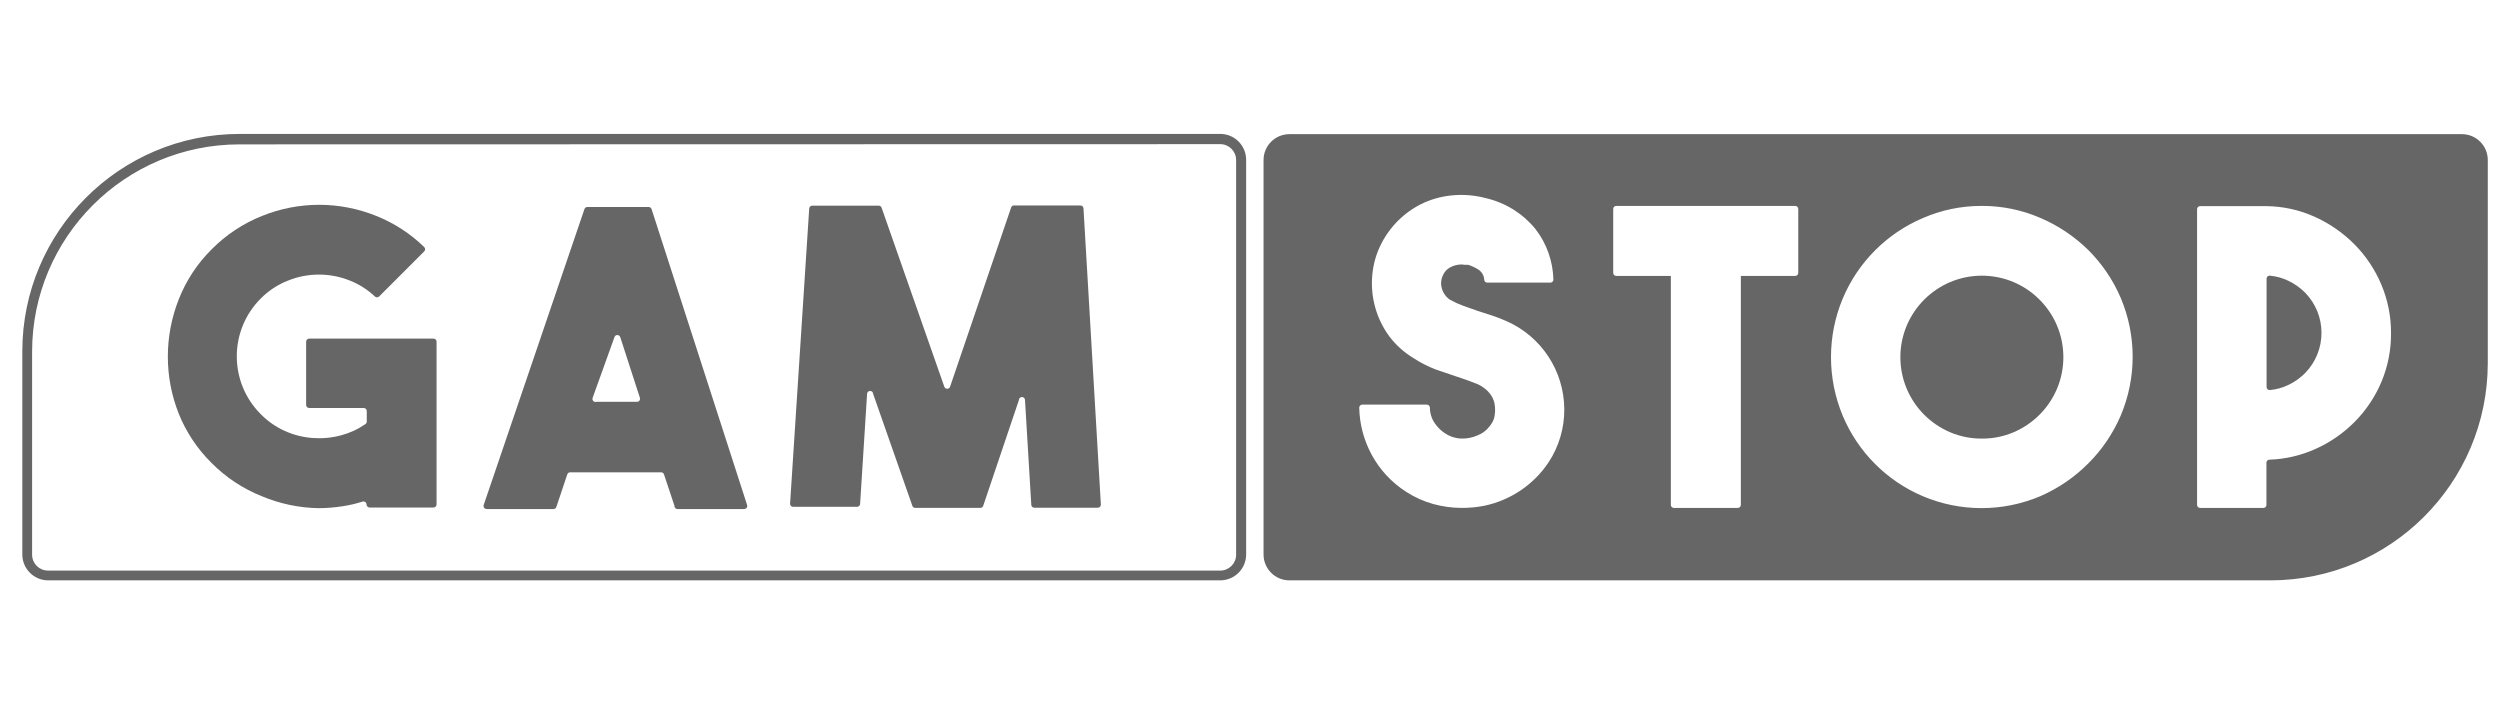
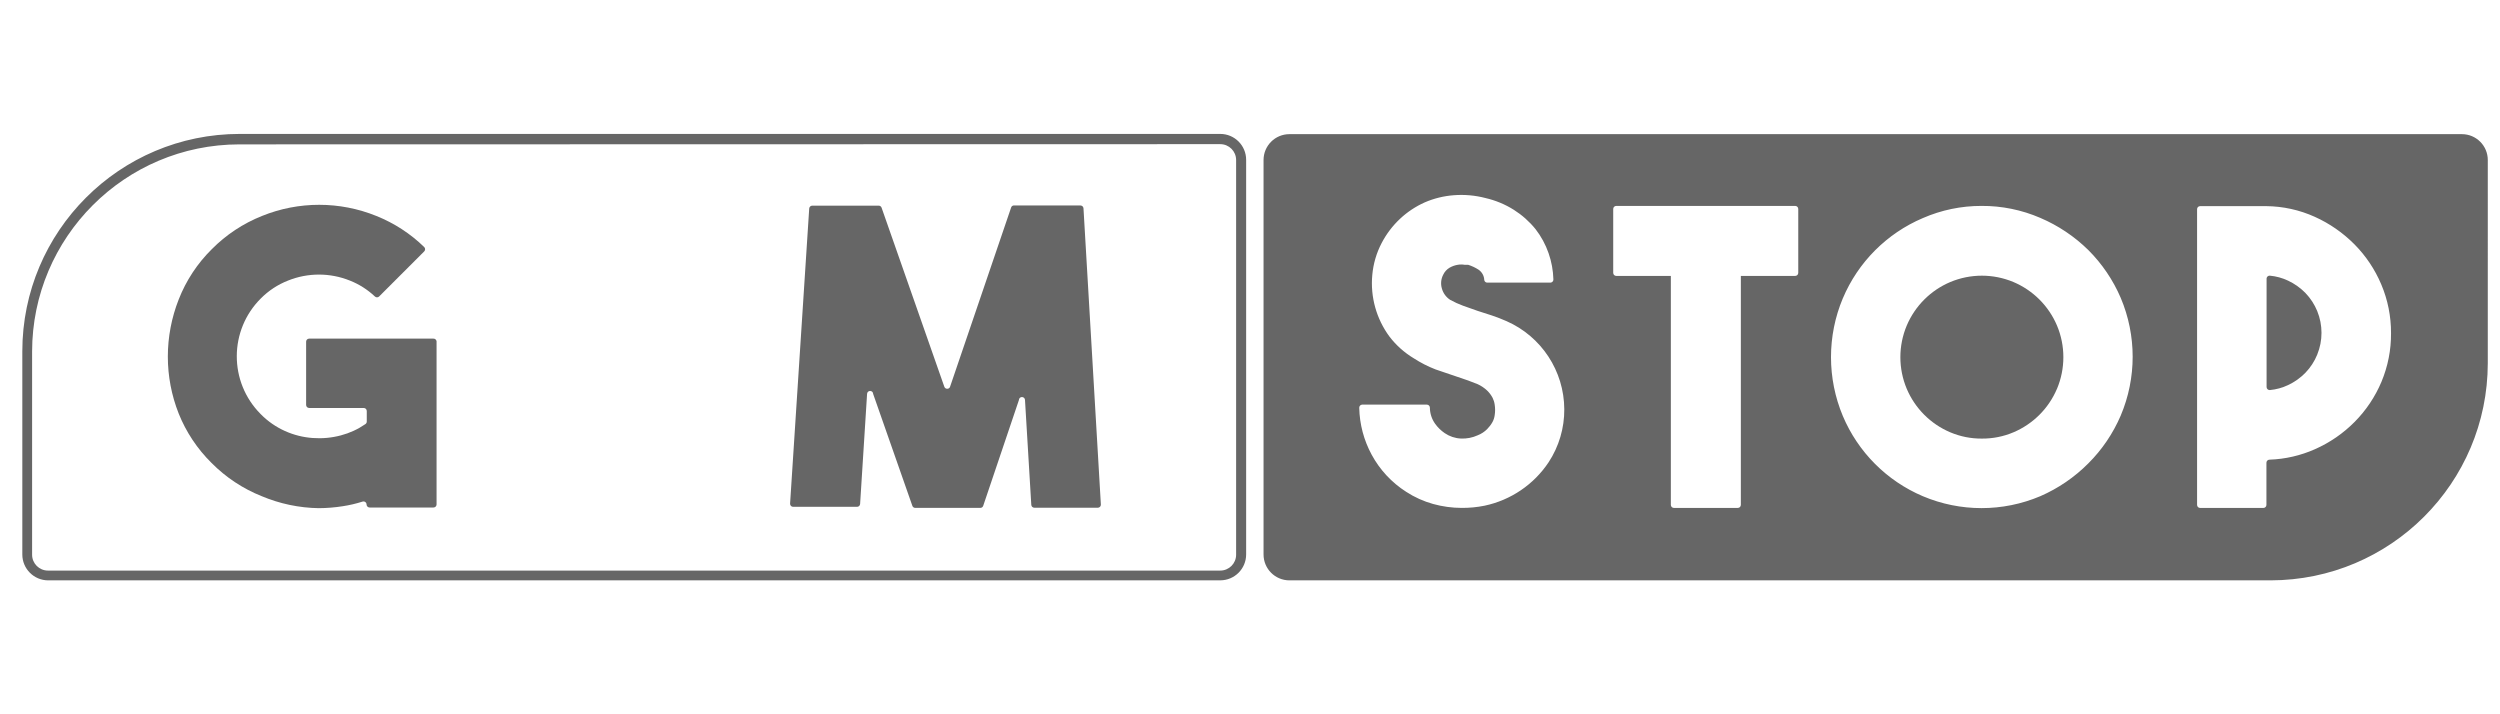
<svg xmlns="http://www.w3.org/2000/svg" id="Layer_1" data-name="Layer 1" viewBox="0 0 112 32">
  <g opacity=".6">
    <path d="M54.668,26H2.159c-.64,0-1.159-.519-1.159-1.159h0v-9.099c0-5.38,4.362-9.742,9.742-9.742h43.926c.64,0,1.159.519,1.159,1.159h0v17.681c0,.64-.519,1.159-1.159,1.159h0ZM10.722,6.468c-5.125.005-9.279,4.159-9.284,9.284v9.099c0,.393.318.711.711.711h52.518c.393,0,.711-.318.711-.711h0V7.169c0-.393-.318-.711-.711-.711h0l-43.945.01Z" />
    <path d="M19.558,15.303v7.297c0,.075-.061.136-.136.136h-2.864c-.075,0-.136-.061-.136-.136h0c-0-.075-.062-.136-.137-.136-.016,0-.033.003-.048.009-.286.091-.58.16-.877.205-.358.057-.719.086-1.081.088-.877-.014-1.744-.196-2.552-.536-.845-.337-1.611-.844-2.25-1.49-.637-.628-1.138-1.381-1.471-2.211-.322-.812-.487-1.679-.487-2.552 0-.877.166-1.746.487-2.562.331-.846.835-1.612,1.481-2.25.639-.646,1.406-1.154,2.25-1.49,1.643-.666,3.481-.666,5.124,0,.799.32,1.527.793,2.143,1.393.054.053.055.139.002.193-.001.001-.001.001-.002.002l-2.017,2.017c-.053.054-.139.055-.193.002-.001-.001-.001-.001-.002-.002-.325-.306-.705-.548-1.12-.711-.888-.357-1.879-.357-2.767,0-.457.179-.872.451-1.218.799-1.434,1.427-1.439,3.746-.012,5.18.004.004.008.008.012.012.311.315.677.569,1.081.75.391.176.81.281,1.237.312.426.032.854-.007,1.266-.117.394-.103.766-.275,1.101-.507.038-.026.06-.07.059-.117v-.468c0-.075-.061-.136-.136-.136h-2.445c-.075,0-.136-.061-.136-.136v-2.835c0-.075.061-.136.136-.136h5.563c.075-.005.14.051.146.126 0.0.003 0.0.007 0.0.01Z" />
-     <path d="M30.216,22.659l-.468-1.403c-.018-.06-.074-.1-.136-.097h-4.072c-.059.002-.11.041-.127.097l-.487,1.452c-.017.056-.068.096-.127.097h-3.001c-.075-0-.136-.062-.136-.137,0-.016.003-.033.009-.048l4.511-13.249c.017-.056.068-.096.127-.097h2.747c.062-.003.119.037.136.097l4.277,13.249c.027.07-.008.149-.078.176-.018.007-.038.01-.058.009h-2.981c-.075 0-.137-.061-.137-.136,0-.003 0-.007 0-.01ZM26.718,18.002h1.812c.075.005.14-.052.145-.127.001-.02-.002-.04-.009-.058l-.877-2.708c-.02-.073-.095-.115-.168-.095-.046.013-.083.049-.095.095l-.974,2.708c-.03.069.001.149.07.18.03.013.064.015.096.005Z" />
    <path d="M45.423,9.205h2.981c.072-0.0.131.055.136.127l.779,13.268c.005.075-.051.14-.126.146-.003 0-.007 0-.01 0h-2.845c-.072 0-.131-.055-.136-.127l-.282-4.696c-0-.075-.061-.136-.137-.136-.075 0-.136.061-.136.136l-1.598,4.734c-.017.056-.068.096-.127.097h-2.923c-.059-.002-.11-.041-.127-.097l-1.754-5.007c-0-.075-.061-.136-.137-.136-.075 0-.136.061-.136.136l-.312,4.929c-.005.071-.065.127-.136.127h-2.864c-.075 0-.137-.061-.137-.136,0-.003 0-.007 0-.01l.857-13.22c.005-.071.065-.127.136-.127h2.981c.059.002.11.041.127.097l2.806,8.008c.02.073.095.115.168.095.046-.013.083-.049.095-.095l2.728-8.008c.013-.06.065-.104.127-.107Z" />
    <g>
      <path d="M74.989,22.756h2.864c.075,0,.136-.061.136-.136v-10.258h2.436c.075,0,.136-.061.136-.136v-2.864c0-.075-.061-.136-.136-.136h-8.018c-.075,0-.136.061-.136.136v2.864c0,.075.061.136.136.136h2.445v10.258c0,.075.061.136.136.136Z" fill="none" />
-       <path d="M66.865,18.908c-.067.118-.148.226-.243.322-.119.119-.262.211-.419.273-.238.109-.498.159-.76.146-.258-.013-.508-.097-.721-.243-.166-.114-.311-.255-.429-.419-.15-.21-.232-.462-.234-.721,0-.075-.061-.136-.136-.136h-2.893c-.003,0-.007 0-.01 0-.075.005-.132.071-.126.146.016.732.206,1.45.555,2.095.366.678.899,1.251,1.549,1.666.372.243.78.427,1.208.545.416.116.845.174,1.276.175.343.003.686-.03,1.023-.098,1.176-.248,2.208-.948,2.874-1.948.463-.706.707-1.533.701-2.377-.009-1.711-1.024-3.257-2.591-3.945-.221-.097-.438-.182-.653-.253l-.633-.204-.662-.234c-.198-.073-.39-.161-.575-.263-.182-.117-.314-.298-.37-.507-.06-.204-.039-.424.058-.614.062-.135.164-.247.292-.321.112-.063.234-.106.36-.127.103-.018.209-.018.312,0h.156c.161.051.315.123.458.214.158.104.256.278.263.468.01.068.068.118.136.117h2.825c.003,0,.007-0.0.01-0.0.075-.005.132-.071.126-.146-.011-.398-.084-.793-.214-1.169-.134-.39-.332-.755-.585-1.081-.276-.34-.605-.633-.974-.867-.39-.245-.818-.422-1.266-.526-.464-.121-.945-.164-1.422-.127-.45.033-.891.142-1.305.322-.405.18-.777.427-1.101.731-.336.314-.616.683-.828,1.091-.232.445-.375.932-.419,1.432-.09.982.184,1.963.77,2.757.299.391.669.721,1.091.974.307.198.633.365.974.497l.974.331.487.166.429.166c.154.071.295.167.419.282.098.093.18.202.243.322.05.098.083.203.097.312.025.158.025.319,0,.477-.014.106-.047.208-.097.302Z" fill="none" />
      <path d="M86.144,22.23c1.681.711,3.579.711,5.261,0,.804-.35,1.535-.849,2.153-1.471.616-.615,1.109-1.343,1.452-2.143.712-1.685.712-3.586,0-5.27-.343-.8-.835-1.528-1.452-2.143-.621-.611-1.351-1.1-2.153-1.442-.83-.358-1.726-.541-2.63-.536-.905-.002-1.801.184-2.63.545-1.617.687-2.902,1.976-3.585,3.595-.706,1.686-.706,3.585,0,5.27.683,1.619,1.968,2.908,3.585,3.595Z" fill="none" />
      <path d="M105.491,18.898c.51-.516.917-1.124,1.198-1.792.289-.691.435-1.433.429-2.182.003-.75-.146-1.492-.438-2.182-.281-.668-.688-1.277-1.198-1.792-.513-.519-1.117-.938-1.783-1.237-.683-.308-1.423-.47-2.172-.477h-2.962c-.075,0-.136.061-.136.136v13.249c0,.075.061.136.136.136h2.835c.075,0,.136-.061.136-.136v-1.89c0-.075.061-.136.136-.136.703-.024,1.394-.182,2.036-.468.666-.293,1.271-.71,1.783-1.228Z" fill="none" />
      <path d="M110.294,6.01h-52.528c-.64,0-1.159.519-1.159,1.159v17.672c0,.64.519,1.159,1.159,1.159h43.955c5.373-.005,9.727-4.359,9.732-9.732V7.169c0-.64-.519-1.159-1.159-1.159ZM66.865,17.817c-.063-.12-.146-.228-.243-.322-.124-.116-.265-.211-.419-.282l-.429-.166-.487-.166-.974-.331c-.341-.132-.667-.298-.974-.497-.422-.253-.792-.584-1.091-.974-.586-.794-.86-1.775-.77-2.757.044-.5.186-.987.419-1.432.212-.408.492-.777.828-1.091.324-.303.696-.55,1.101-.731.414-.18.855-.288,1.305-.322.478-.037.959.006,1.422.127.449.104.877.281,1.266.526.37.234.699.527.974.867.253.326.45.691.585,1.081.131.376.203.771.214,1.169.005.075-.051.14-.126.146-.003 0-.007 0-.01 0h-2.825c-.068.001-.127-.049-.136-.117-.007-.189-.105-.363-.263-.468-.143-.091-.297-.163-.458-.214h-.156c-.103-.018-.209-.018-.312,0-.127.021-.248.064-.36.127-.128.074-.23.187-.292.321-.098.189-.119.409-.058.614.057.209.189.389.37.507.184.102.377.19.575.263l.662.234.633.204c.214.071.432.156.653.253,1.567.688,2.582,2.234,2.591,3.945.006.844-.238,1.671-.701,2.377-.666,1.001-1.698,1.7-2.874,1.948-.337.068-.679.1-1.023.098-.431-.001-.861-.06-1.276-.175-.428-.119-.836-.303-1.208-.545-.65-.415-1.183-.988-1.549-1.666-.349-.644-.539-1.362-.555-2.095-.005-.075.051-.14.126-.146.003-0.0.007-0.0.01-0h2.893c.075,0,.136.061.136.136.002.259.084.51.234.721.117.164.263.305.429.419.213.146.463.231.721.243.261.013.522-.037.76-.146.157-.061.299-.154.419-.273.095-.096.177-.204.243-.322.05-.094.083-.196.097-.302.025-.158.025-.319,0-.477-.015-.109-.048-.214-.097-.312ZM72.408,12.361c-.075,0-.136-.061-.136-.136v-2.864c0-.075.061-.136.136-.136h8.018c.075,0,.136.061.136.136v2.864c0,.075-.061.136-.136.136h-2.436v10.258c0,.075-.061.136-.136.136h-2.864c-.075,0-.136-.061-.136-.136v-10.258h-2.445ZM82.559,13.365c.683-1.619,1.968-2.908,3.585-3.595.83-.362,1.725-.547,2.63-.545.904-.005,1.8.177,2.63.536.802.342,1.532.831,2.153,1.442.616.615,1.109,1.343,1.452,2.143.712,1.685.712,3.586,0,5.27-.343.8-.835,1.528-1.452,2.143-.618.622-1.349,1.121-2.153,1.471-1.681.711-3.579.711-5.261,0-1.617-.687-2.902-1.976-3.585-3.595-.706-1.686-.706-3.584,0-5.27ZM101.536,20.73v1.89c0,.075-.061.136-.136.136h-2.835c-.075,0-.136-.061-.136-.136v-13.249c0-.075.061-.136.136-.136h2.962c.749.007,1.489.169,2.172.477.665.299,1.27.719,1.783,1.237.51.516.917,1.124,1.198,1.792.292.69.441,1.433.438,2.182.006.749-.14,1.491-.429,2.182-.281.668-.688,1.277-1.198,1.792-.512.518-1.117.934-1.783,1.228-.642.285-1.334.444-2.036.468-.075,0-.136.061-.136.136Z" />
    </g>
    <path d="M92.152,17.419c-.372.878-1.071,1.576-1.948,1.948-.448.19-.931.286-1.417.282-.487.004-.969-.092-1.417-.282-.878-.372-1.576-1.071-1.948-1.948-.381-.907-.381-1.928,0-2.835.372-.878,1.071-1.576,1.948-1.948.907-.381,1.928-.381,2.835,0,.878.372,1.576,1.071,1.948,1.948.381.907.381,1.928,0,2.835Z" />
    <path d="M103.812,15.887c-.122.3-.301.575-.526.809-.224.231-.488.419-.779.555-.258.122-.534.198-.818.224-.003 0-.007 0-.01 0-.075-0-.136-.061-.136-.137v-4.871c.01-.071.074-.123.146-.117.284.026.561.102.818.224.291.137.555.325.779.555.225.234.403.508.526.808.255.625.255,1.324,0,1.948Z" />
  </g>
</svg>